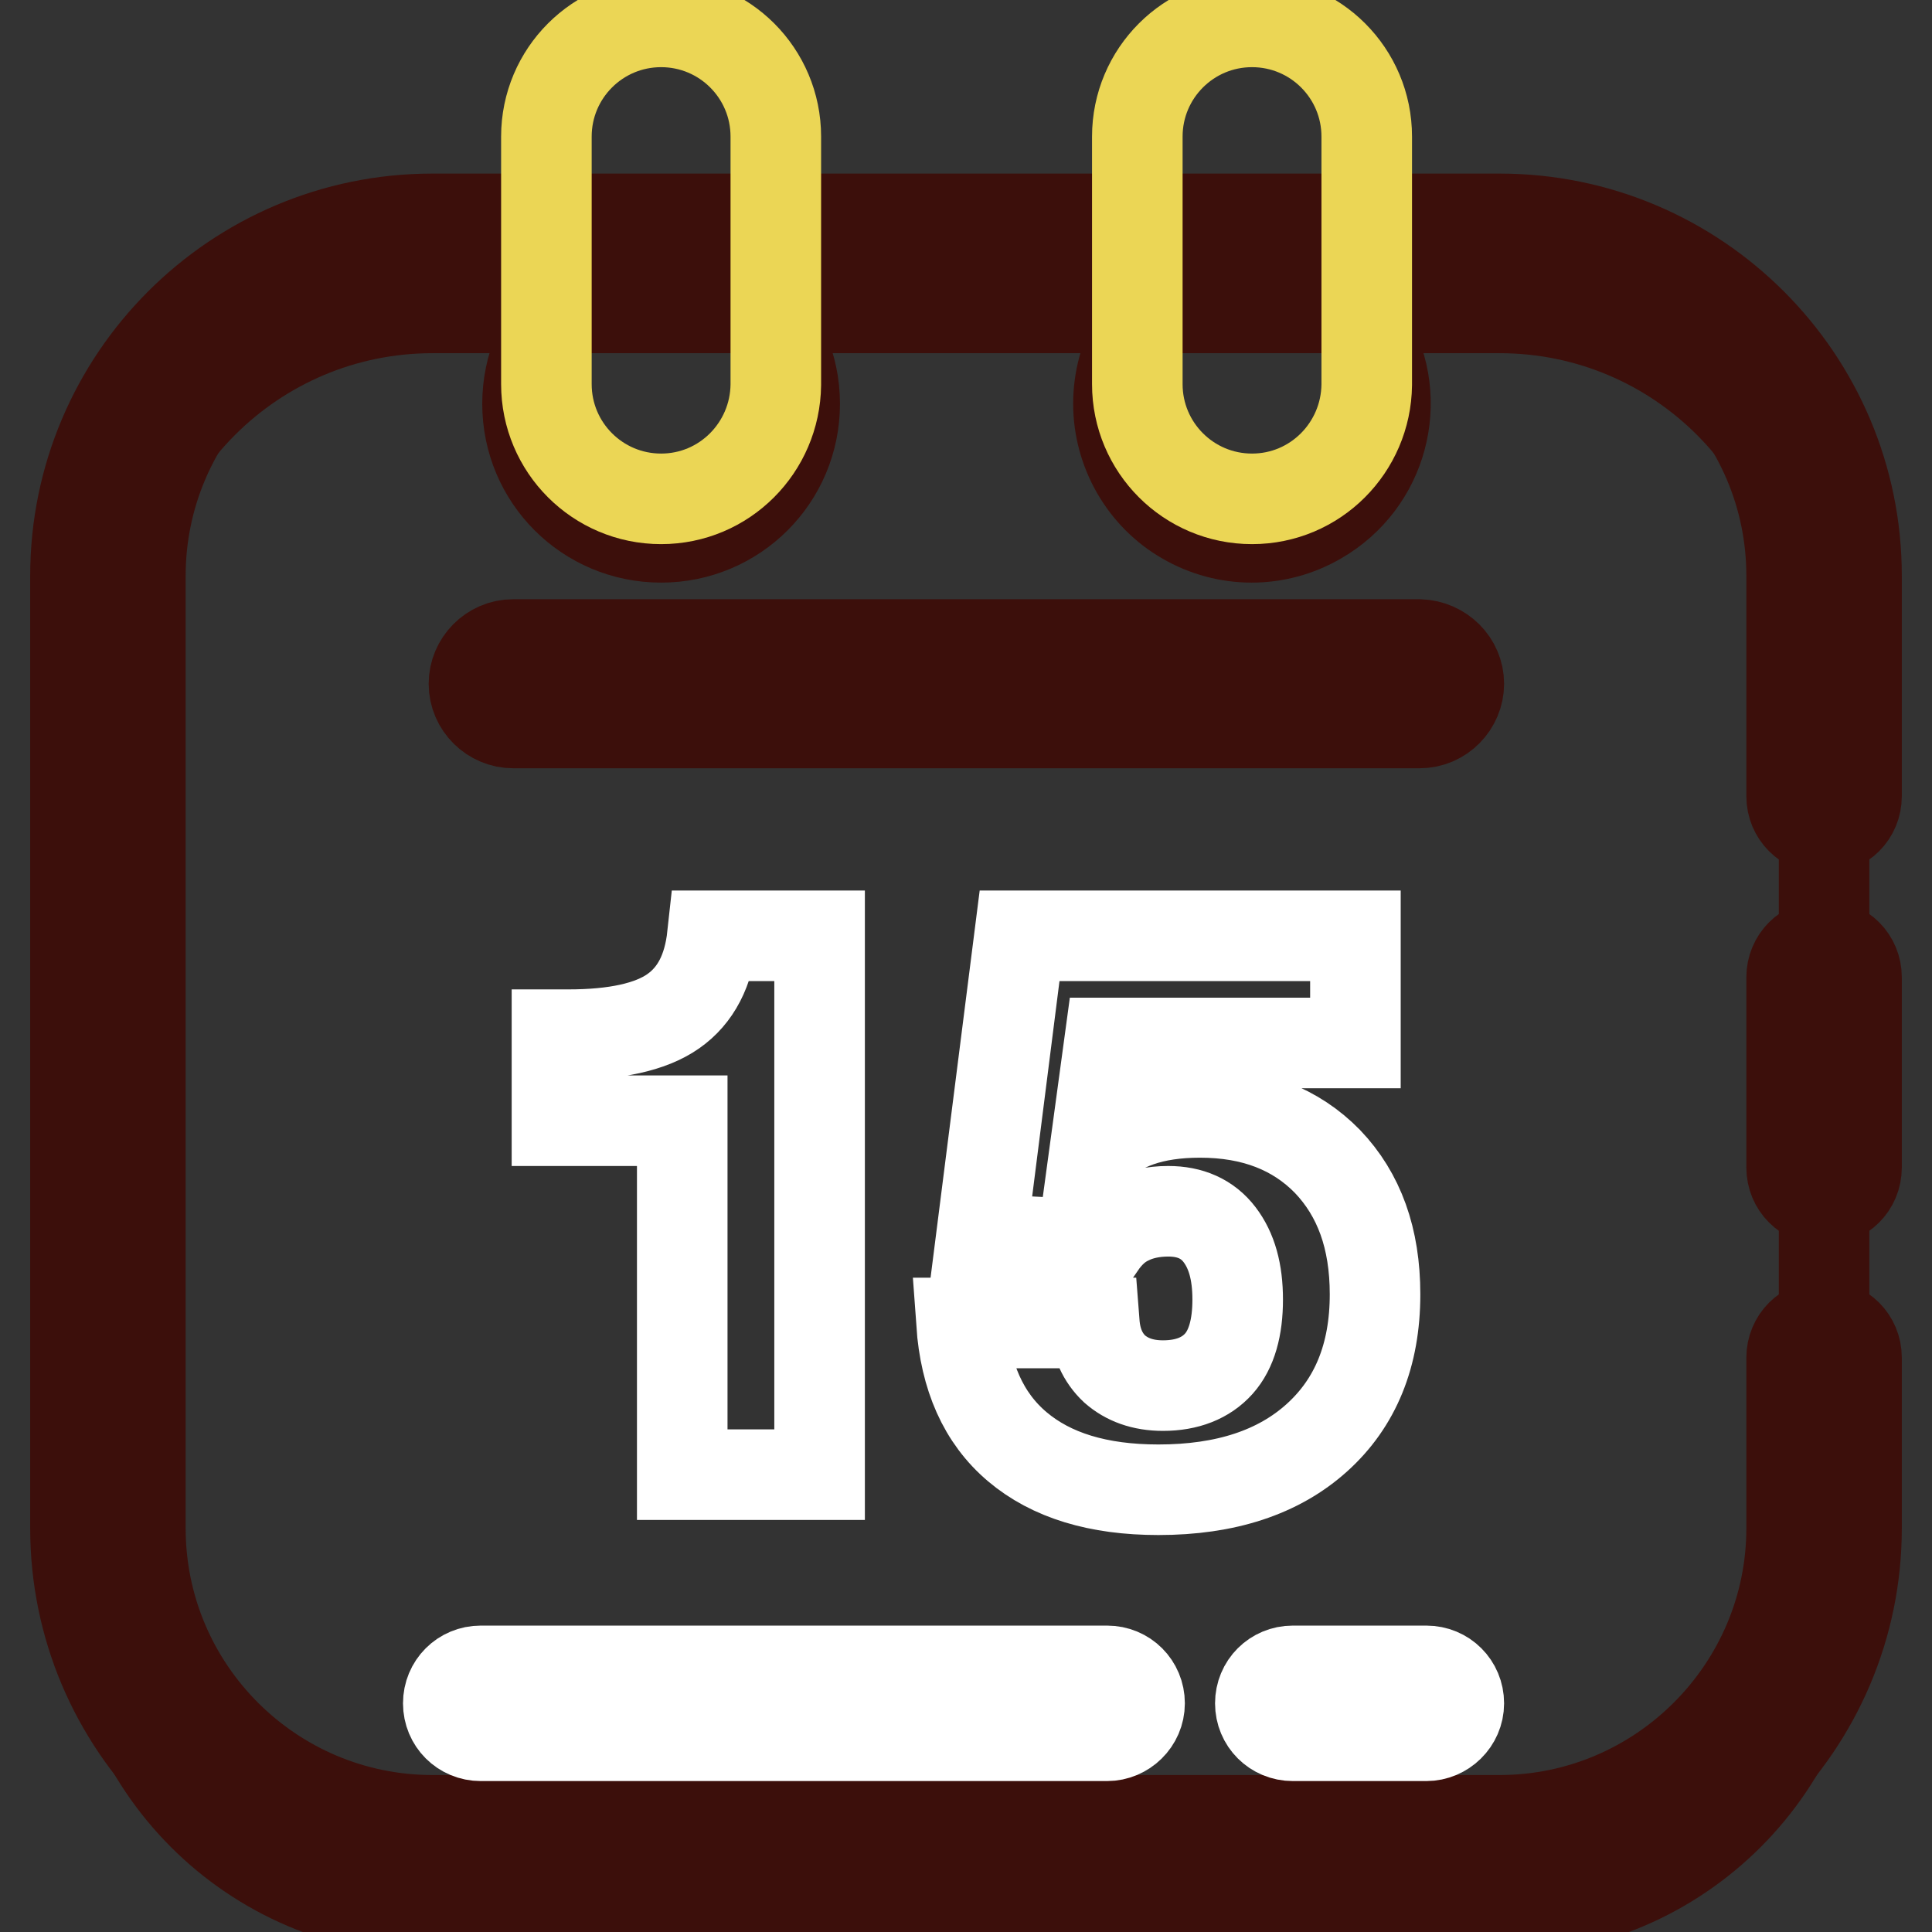
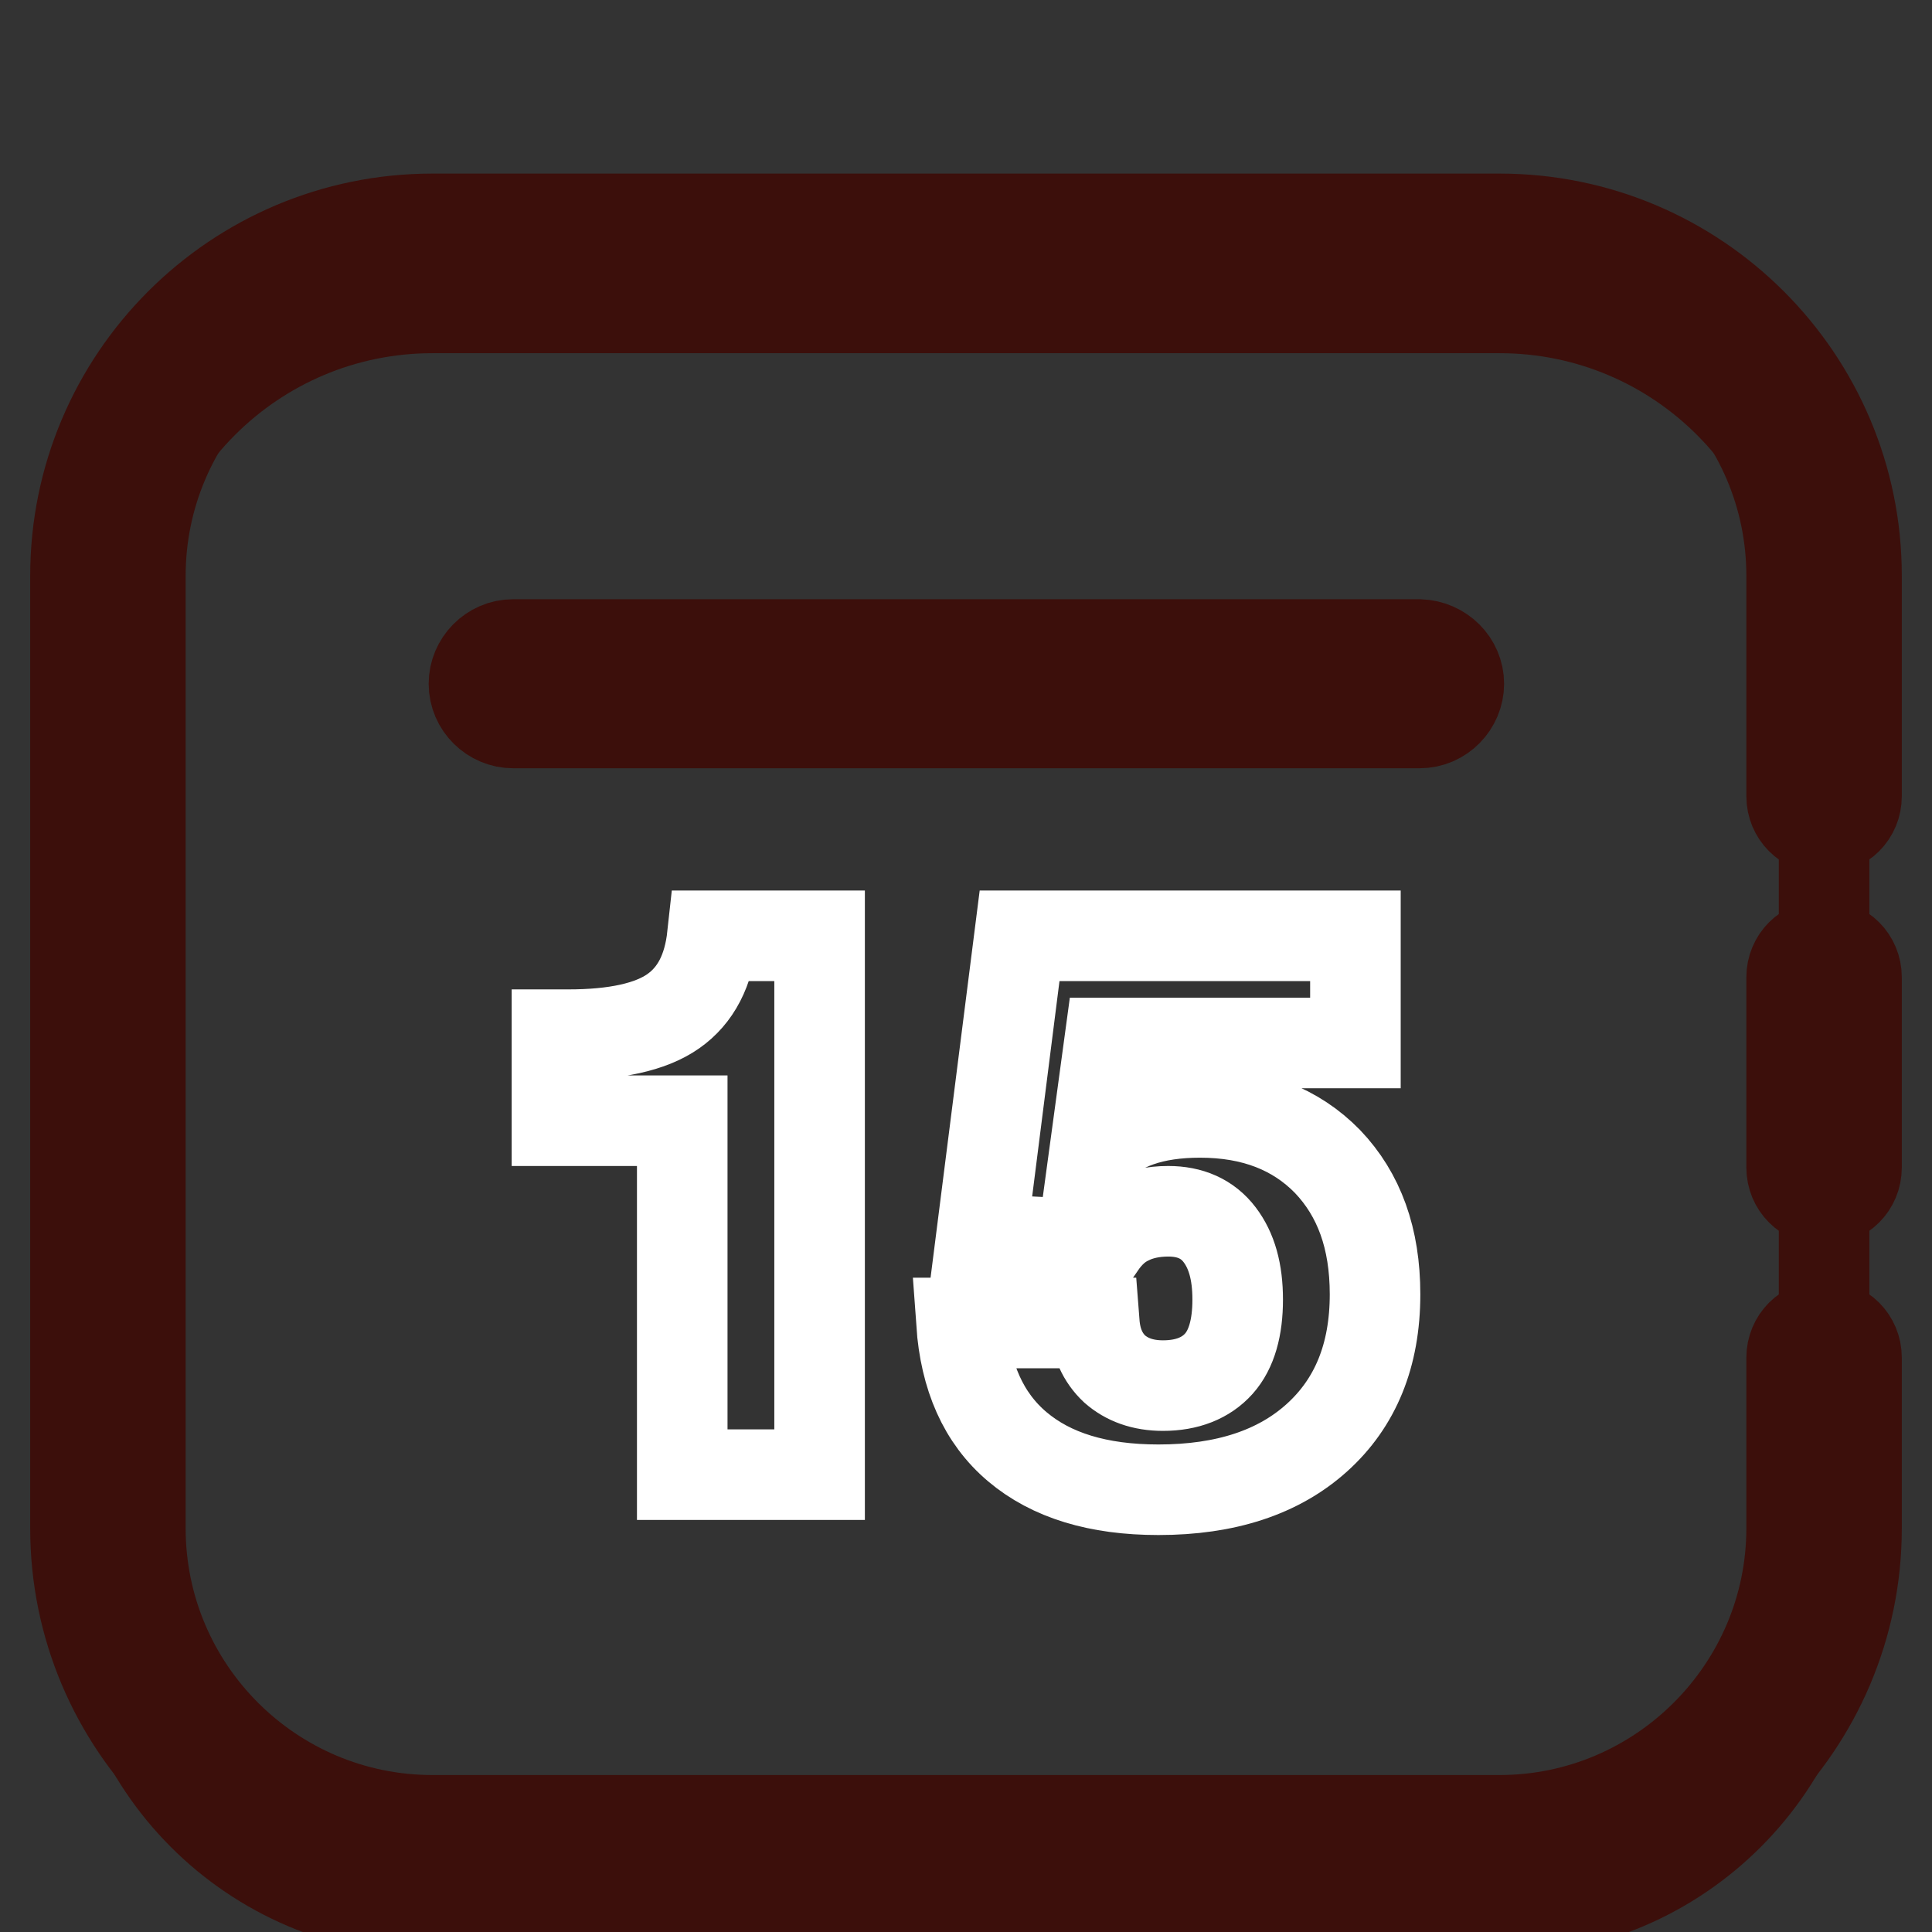
<svg xmlns="http://www.w3.org/2000/svg" version="1.1" x="0px" y="0px" viewBox="0 0 256 256" enable-background="new 0 0 256 256" xml:space="preserve">
  <rect x="0" y="0" width="256" height="256" fill="#333333" stroke="none" />
  <g>
    <path stroke-width="12" fill-opacity="0" stroke="#3c0f0b" d="M198.7,253.1H57.3c-23.8,0-43-19.3-43-43V83.8c0-23.8,19.3-43,43-43h141.4c23.8,0,43,19.3,43,43V210 C241.7,233.8,222.4,253.1,198.7,253.1z" />
    <path stroke-width="12" fill-opacity="0" stroke="#da4130" d="M241.7,179.9v22.6c0,23.7-19.3,43-43,43H57.3c-23.8,0-43-19.3-43-43V76.3c0-23.8,19.3-43,43-43h141.4 c23.8,0,43,19.3,43,43v29.2 M241.7,129.5v25.2" />
    <path stroke-width="12" fill-opacity="0" stroke="#3c0f0b" d="M198.7,249.8H57.3c-26.1,0-47.3-21.2-47.3-47.3V76.3C10,50.2,31.2,29,57.3,29h141.4 c26.1,0,47.3,21.2,47.3,47.3v29.2c0,2.4-1.9,4.3-4.3,4.3c-2.4,0-4.3-1.9-4.3-4.3V76.3c0-21.4-17.4-38.7-38.7-38.7H57.3 c-21.4,0-38.7,17.4-38.7,38.7v126.2c0,21.4,17.4,38.7,38.7,38.7h141.4c21.3,0,38.7-17.4,38.7-38.7v-22.6c0-2.4,1.9-4.3,4.3-4.3 c2.4,0,4.3,1.9,4.3,4.3v22.6C246,228.6,224.7,249.8,198.7,249.8z M241.7,159c-2.4,0-4.3-1.9-4.3-4.3v-25.2c0-2.4,1.9-4.3,4.3-4.3 c2.4,0,4.3,1.9,4.3,4.3v25.2C246,157.1,244.1,159,241.7,159z" />
-     <path stroke-width="12" fill-opacity="0" stroke="#ffffff" d="M189,230h-17.7c-2.4,0-4.3-1.9-4.3-4.3c0-2.4,1.9-4.3,4.3-4.3H189c2.4,0,4.3,1.9,4.3,4.3 C193.3,228.1,191.3,230,189,230z M146.7,230h-83c-2.4,0-4.3-1.9-4.3-4.3c0-2.4,1.9-4.3,4.3-4.3h83c2.4,0,4.3,1.9,4.3,4.3 C151,228.1,149,230,146.7,230z" />
-     <path stroke-width="12" fill-opacity="0" stroke="#3c0f0b" d="M69.9,53.5c0,9.8,7.9,17.7,17.7,17.7c9.8,0,17.7-7.9,17.7-17.7c0-9.8-7.9-17.7-17.7-17.7 C77.8,35.8,69.9,43.7,69.9,53.5z M148.2,53.5c0,6.3,3.4,12.2,8.8,15.3c5.5,3.2,12.2,3.2,17.7,0c8.5-4.9,11.4-15.7,6.5-24.2 c-1.6-2.7-3.8-4.9-6.5-6.5c-5.5-3.2-12.2-3.2-17.7,0C151.6,41.3,148.2,47.1,148.2,53.5L148.2,53.5z" />
-     <path stroke-width="12" fill-opacity="0" stroke="#ebd655" d="M87.6,66.1c-8.4,0-15.2-6.8-15.2-15.2V18.1c0-8.4,6.8-15.2,15.2-15.2c8.4,0,15.2,6.8,15.2,15.2v32.9 C102.7,59.3,96,66.1,87.6,66.1z M165.9,66.1c-8.4,0-15.2-6.8-15.2-15.2V18.1c0-8.4,6.8-15.2,15.2-15.2c8.4,0,15.2,6.8,15.2,15.2 v32.9C181,59.3,174.3,66.1,165.9,66.1z" />
    <path stroke-width="12" fill-opacity="0" stroke="#ffffff" d="M90.4,195.4v-46.9H73.8v-11.4h1.5c6.2,0,10.9-1,13.9-3.1c3-2.1,4.7-5.4,5.2-10h14.2v71.4H90.4L90.4,195.4z  M130,164.2l5.1-40.2h44.5v14.2h-32.6l-1.9,14c1.6-1.6,3.5-2.8,5.8-3.6c2.3-0.8,5-1.2,8.1-1.2c7.1,0,12.7,2.2,16.9,6.5 c4.2,4.4,6.3,10.2,6.3,17.6c0,8.1-2.6,14.4-7.7,19s-12.1,6.9-21,6.9c-8,0-14.2-1.9-18.7-5.7c-4.5-3.8-6.9-9.3-7.4-16.4H145 c0.2,2.6,1.1,4.6,2.7,6.1c1.6,1.4,3.7,2.2,6.4,2.2c3.2,0,5.7-1,7.4-2.9c1.7-1.9,2.5-4.8,2.5-8.5c0-3.7-0.8-6.5-2.4-8.6 c-1.6-2.1-3.9-3.1-6.8-3.1c-2,0-3.8,0.4-5.2,1.1c-1.5,0.7-2.7,1.8-3.8,3.4L130,164.2L130,164.2z" />
    <path stroke-width="12" fill-opacity="0" stroke="#3c0f0b" d="M193.3,90.6c0,2.8-2.3,5.2-5.2,5.2H68c-2.8,0-5.2-2.3-5.2-5.2c0-2.8,2.3-5.2,5.2-5.2h120.1 C191,85.5,193.3,87.8,193.3,90.6z" />
  </g>
</svg>